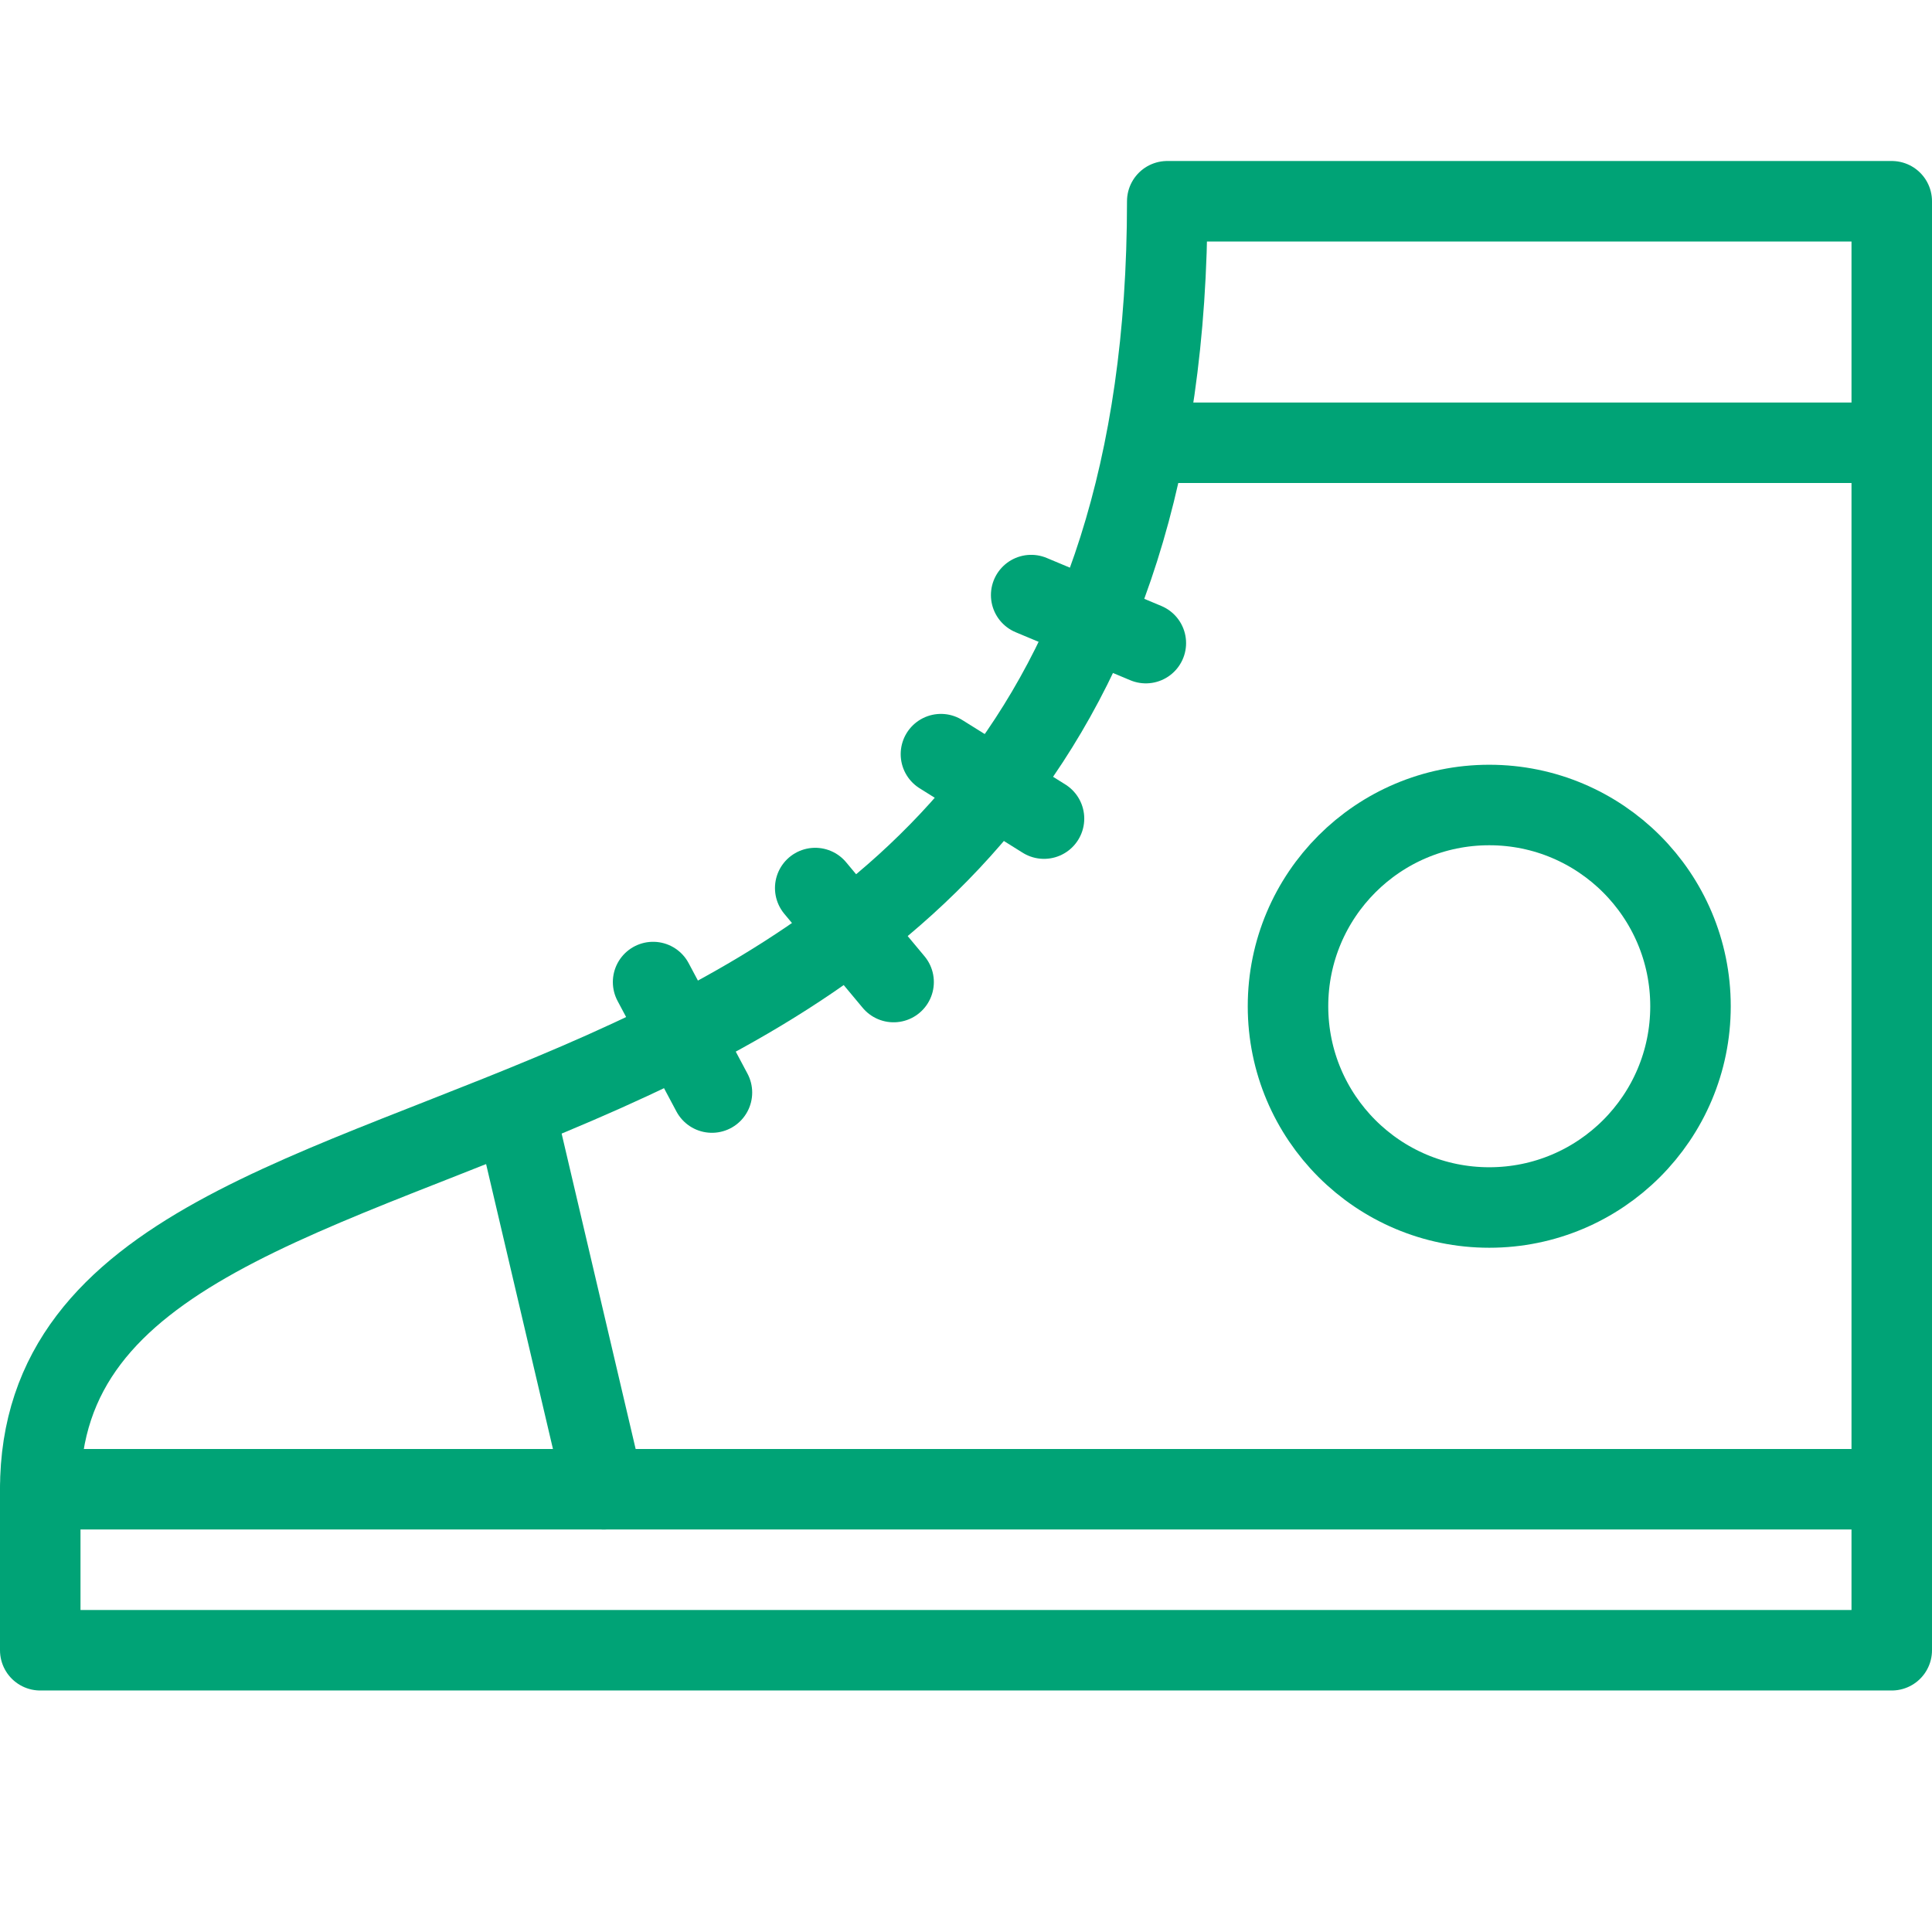
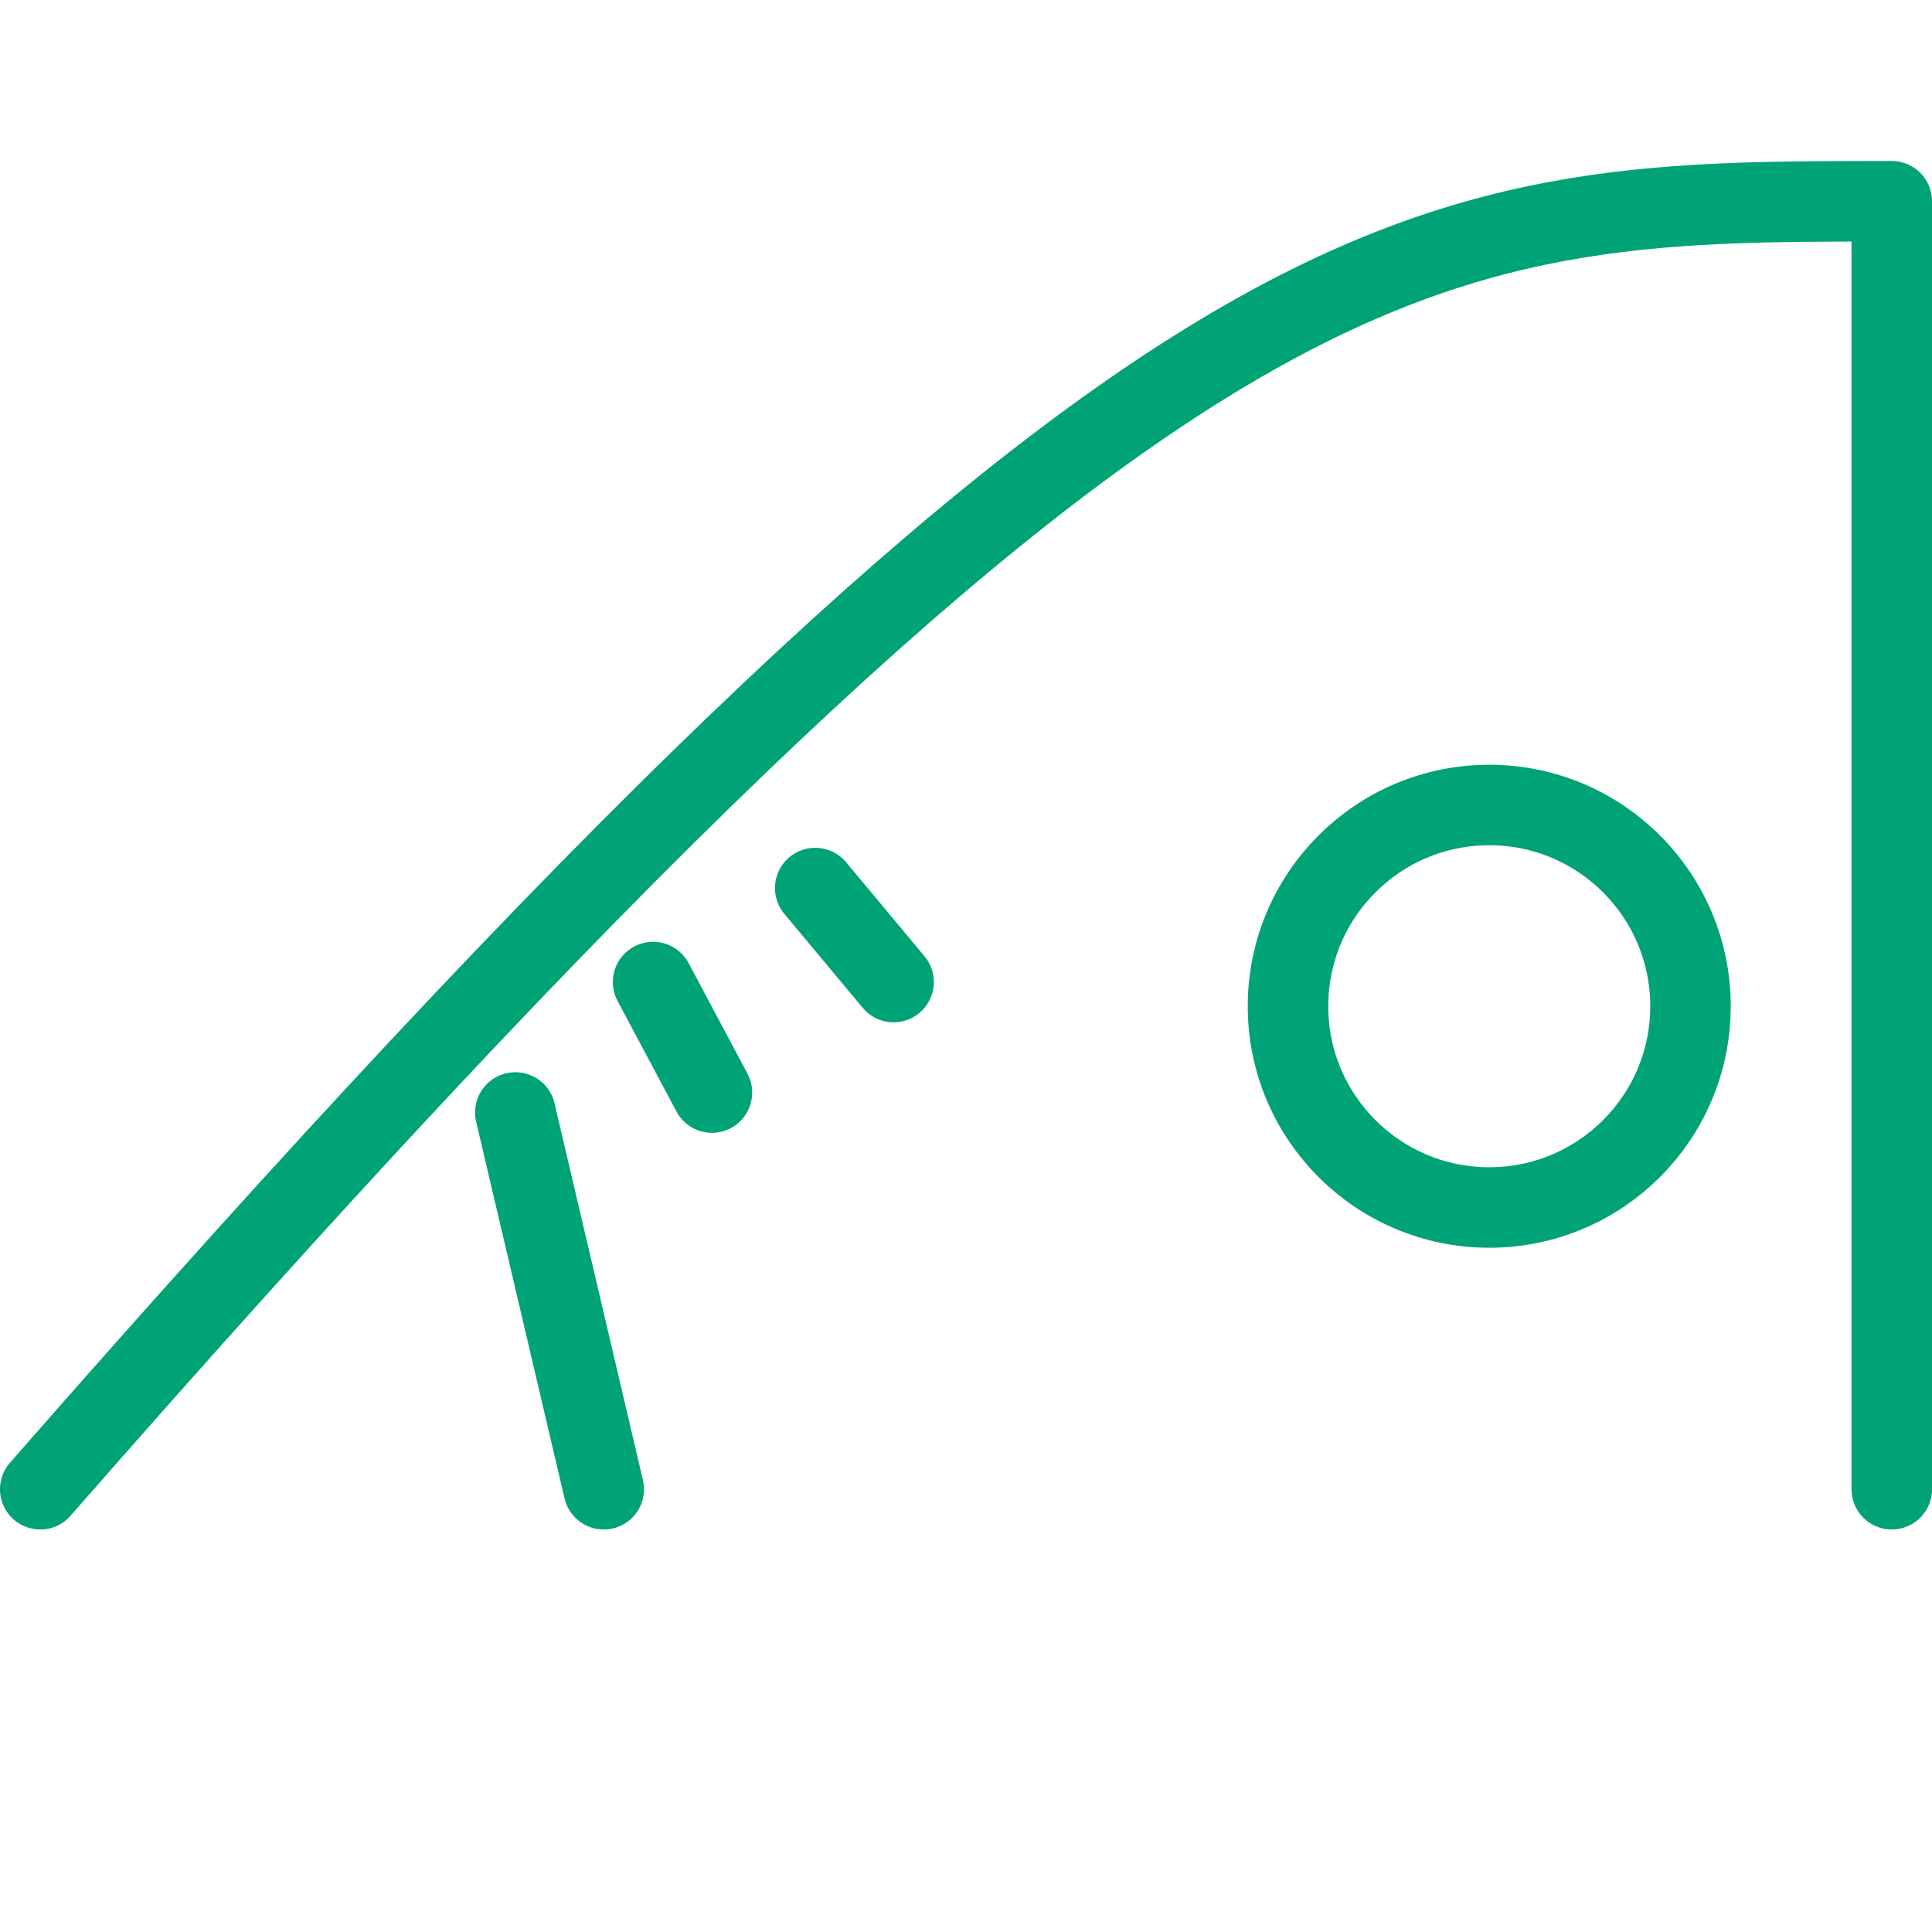
<svg xmlns="http://www.w3.org/2000/svg" width="72px" height="72px" viewBox="0 0 72 72" version="1.1">
  <title>Graphical Icons/Teal/shoes</title>
  <desc>Created with Sketch.</desc>
  <defs />
  <g id="Graphical-Icons/Teal/shoes" stroke="none" stroke-width="1" fill="none" fill-rule="evenodd">
    <g>
      <g>
        <rect id="bound" x="0" y="0" width="72" height="72" />
-         <rect id="Rectangle-7" stroke="#00A376" stroke-width="3" stroke-linecap="round" stroke-linejoin="round" x="1.5" y="55.5" width="69" height="6" />
-         <path d="M1.5,55.5 C1.5,37.5 43.5,48 43.5,7.5 C43.5,7.5 52.5,7.5 70.5,7.5 L70.5,55.5" id="Line-22" stroke="#00A376" stroke-width="3" stroke-linecap="round" stroke-linejoin="round" />
-         <path d="M43.5,16.5 L70.5,16.5" id="Line-25" stroke="#00A376" stroke-width="3" stroke-linecap="round" stroke-linejoin="round" />
-         <path d="M38.429,22.177 L42.702,23.967" id="Line-24" stroke="#00A376" stroke-width="3" stroke-linecap="round" stroke-linejoin="round" />
-         <path d="M35.066,28.105 L38.907,30.507" id="Line-24-Copy" stroke="#00A376" stroke-width="3" stroke-linecap="round" stroke-linejoin="round" />
+         <path d="M1.5,55.5 C43.5,7.5 52.5,7.5 70.5,7.5 L70.5,55.5" id="Line-22" stroke="#00A376" stroke-width="3" stroke-linecap="round" stroke-linejoin="round" />
        <path d="M30.381,33.095 L33.302,36.598" id="Line-24-Copy-2" stroke="#00A376" stroke-width="3" stroke-linecap="round" stroke-linejoin="round" />
        <path d="M24.339,36.598 L26.532,40.716" id="Line-24-Copy-3" stroke="#00A376" stroke-width="3" stroke-linecap="round" stroke-linejoin="round" />
        <circle id="Oval" stroke="#00A376" stroke-width="3" stroke-linecap="round" stroke-linejoin="round" cx="55.5" cy="37.5" r="7.5" />
        <path d="M19.205,41.458 C19.205,41.458 20.303,46.139 22.5,55.5" id="Line-23" stroke="#00A376" stroke-width="3" stroke-linecap="round" stroke-linejoin="round" />
      </g>
    </g>
  </g>
</svg>